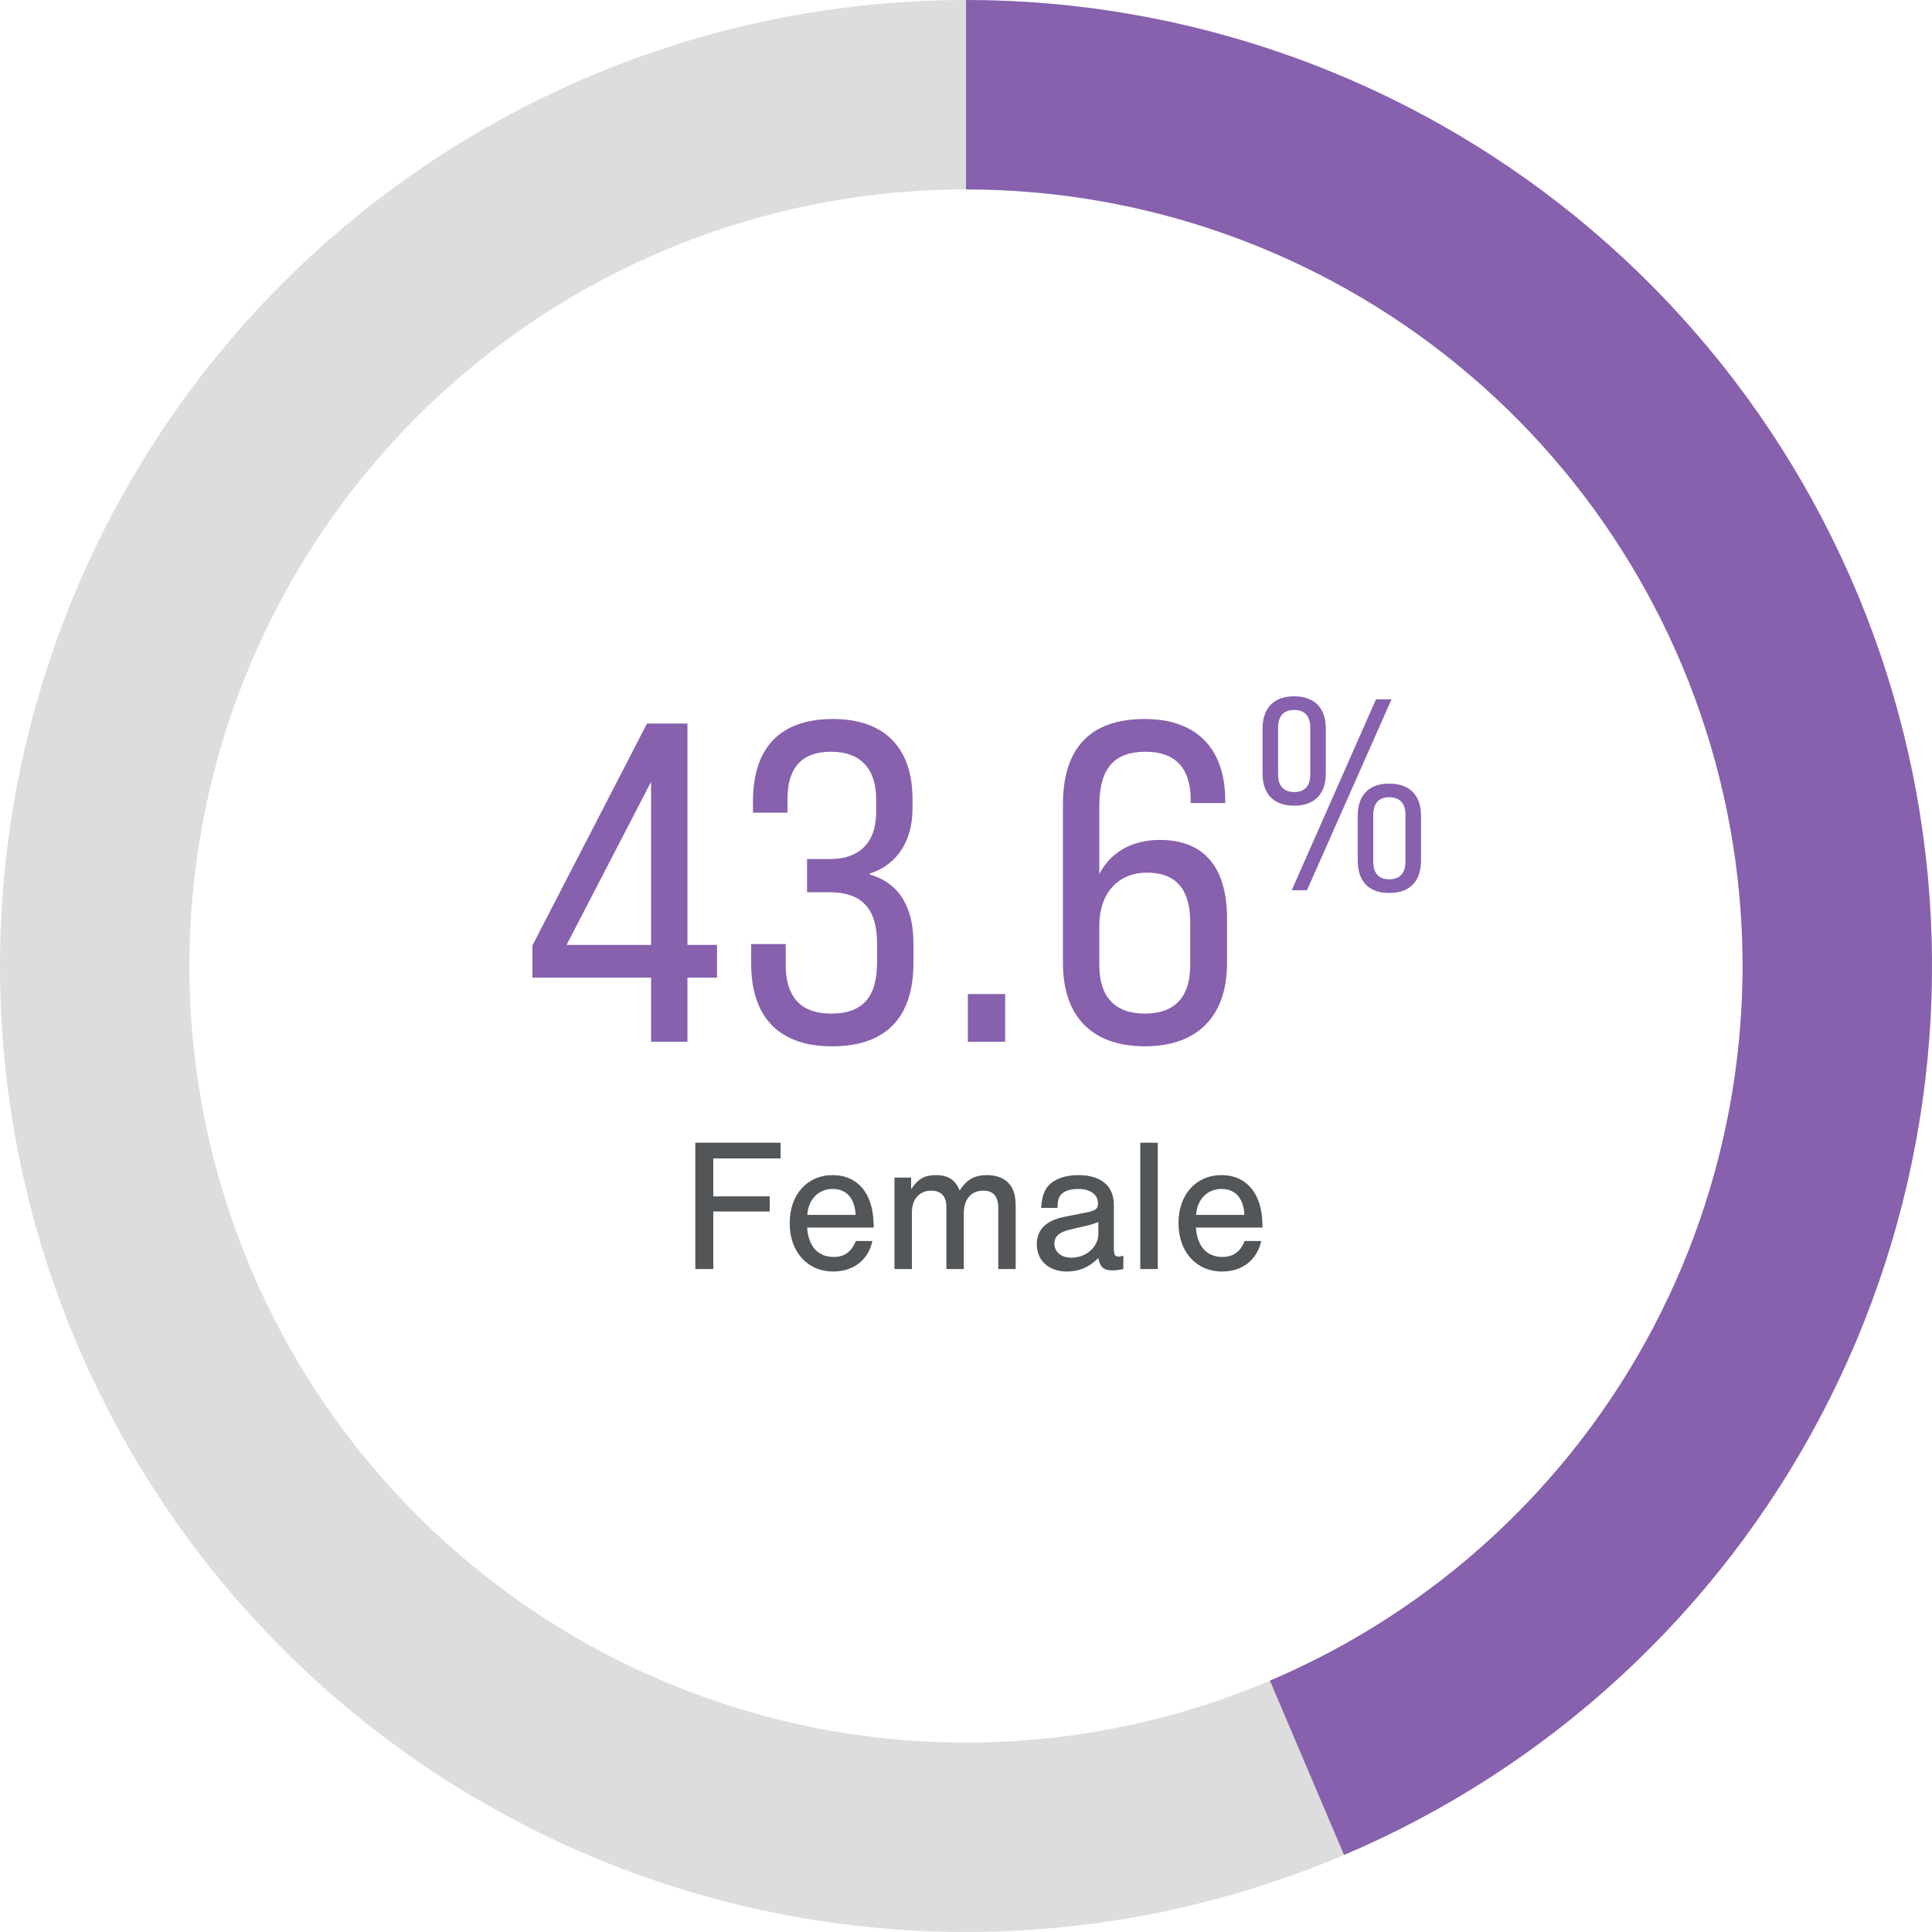
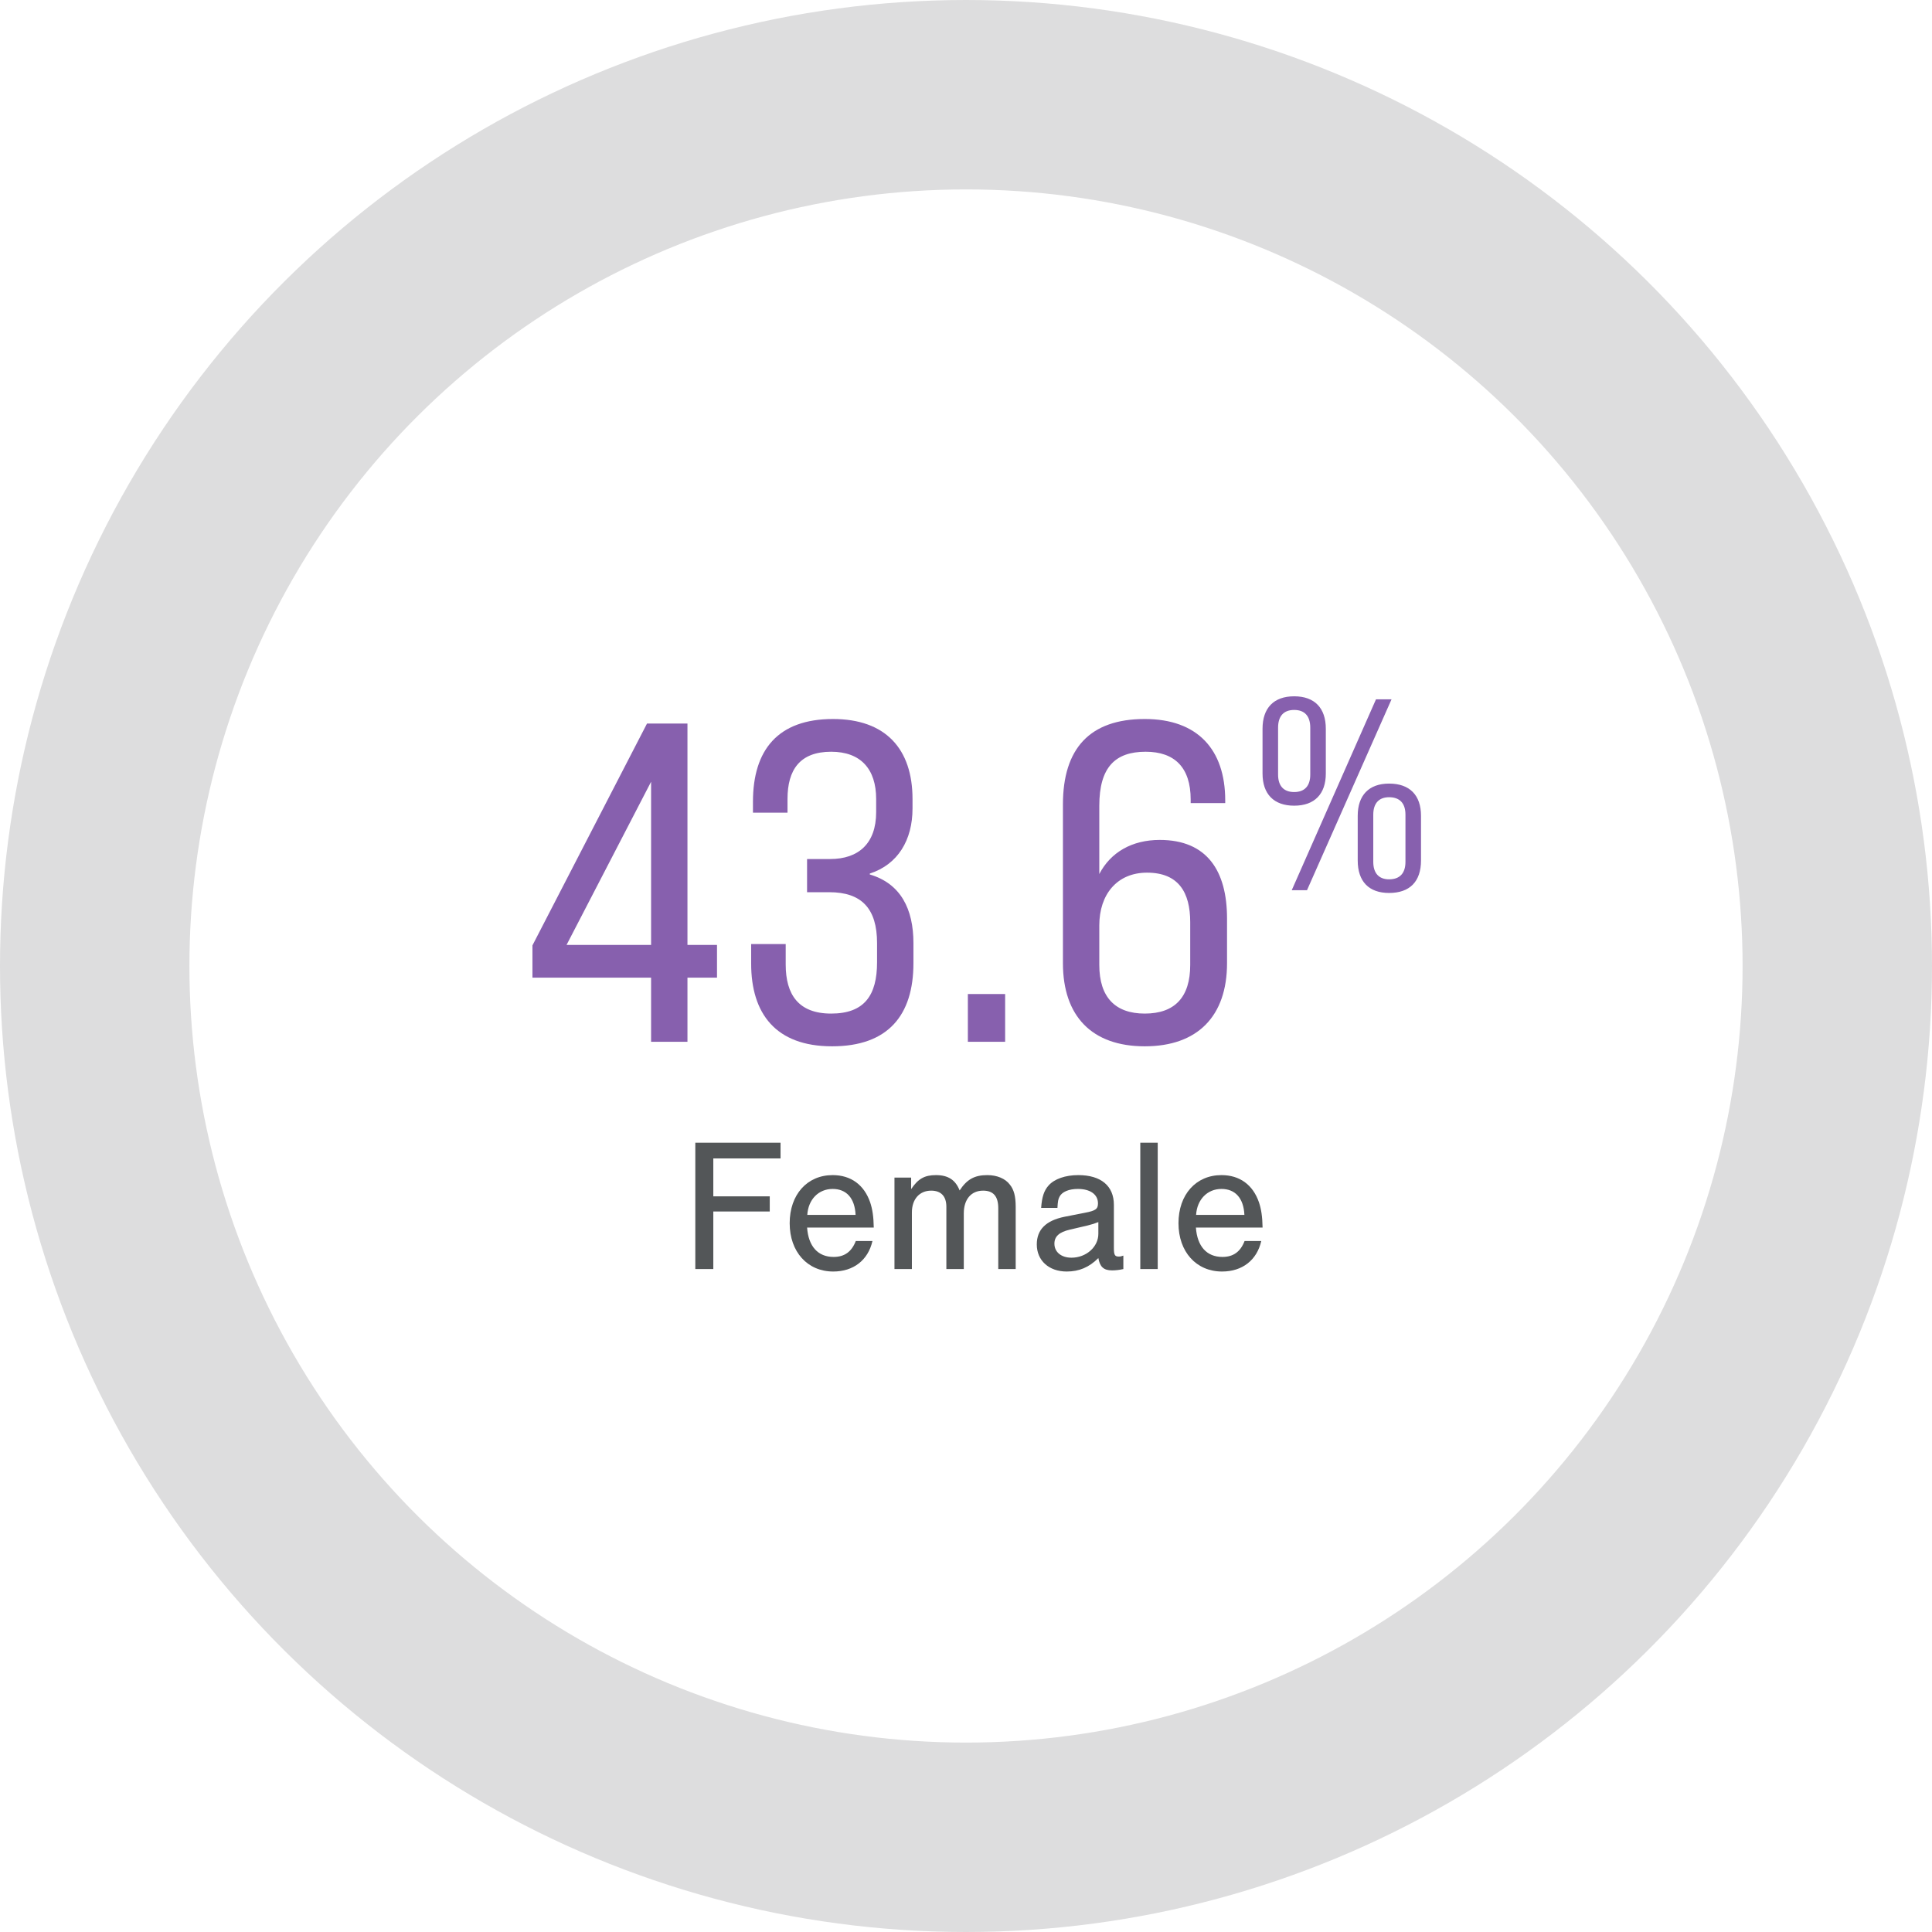
<svg xmlns="http://www.w3.org/2000/svg" width="204" height="204" viewBox="0 0 204 204" fill="none">
  <circle cx="102" cy="102" r="92" transform="rotate(-90 102 102)" stroke="#DDDDDE" stroke-width="20" />
-   <path d="M102 10C123.21 10 143.769 17.329 160.196 30.746C176.624 44.163 187.911 62.844 192.147 83.627C196.383 104.41 193.307 126.018 183.441 144.794C173.575 163.57 157.525 178.36 138.006 186.662" stroke="#8760AE" stroke-width="20" />
  <path d="M68.749 110V103.232H56.221V99.824L68.317 76.4H72.589V99.776H75.709V103.232H72.589V110H68.749ZM59.821 99.776H68.749V82.544L59.821 99.776ZM87.858 110.48C81.906 110.48 79.314 107.024 79.314 101.744V99.68H82.962V101.84C82.962 105.008 84.305 107.024 87.761 107.024C91.266 107.024 92.609 105.104 92.609 101.6V99.584C92.609 95.936 90.978 94.208 87.57 94.208H85.218V90.704H87.665C90.641 90.704 92.513 89.072 92.513 85.76V84.368C92.513 81.2 90.882 79.376 87.761 79.376C84.45 79.376 83.153 81.296 83.153 84.368V85.808H79.505V84.656C79.505 79.184 82.145 75.92 87.954 75.92C93.522 75.92 96.353 79.088 96.353 84.368V85.376C96.353 88.688 94.817 91.28 91.841 92.24V92.336C95.106 93.296 96.45 95.984 96.45 99.584V101.696C96.45 107.216 93.761 110.48 87.858 110.48ZM102.197 110V104.96H106.133V110H102.197ZM120.875 110.48C115.307 110.48 112.235 107.312 112.235 101.696V84.944C112.235 79.04 115.067 75.92 120.875 75.92C126.443 75.92 129.371 79.136 129.371 84.512V84.8H125.723V84.416C125.723 81.056 124.043 79.376 120.971 79.376C117.755 79.376 116.075 81.008 116.075 85.088V92.288C117.275 89.984 119.531 88.688 122.459 88.688C127.451 88.688 129.563 91.952 129.563 96.992V101.696C129.563 107.312 126.443 110.48 120.875 110.48ZM120.875 107.024C124.043 107.024 125.675 105.296 125.675 101.888V97.376C125.675 94.208 124.427 92.144 121.115 92.144C117.947 92.144 116.075 94.448 116.075 97.712V101.888C116.075 105.296 117.755 107.024 120.875 107.024ZM136.652 85.072C134.492 85.072 133.311 83.834 133.311 81.674V76.95C133.311 74.762 134.492 73.523 136.652 73.523C138.812 73.523 139.993 74.762 139.993 76.95V81.674C139.993 83.834 138.812 85.072 136.652 85.072ZM136.393 94L145.292 73.84H146.933L138.005 94H136.393ZM136.652 83.632C137.746 83.632 138.351 82.998 138.351 81.789V76.835C138.351 75.597 137.746 74.963 136.652 74.963C135.557 74.963 134.953 75.597 134.953 76.835V81.789C134.953 82.998 135.557 83.632 136.652 83.632ZM146.674 94.288C144.543 94.288 143.362 93.078 143.362 90.861V86.138C143.362 83.978 144.543 82.739 146.674 82.739C148.863 82.739 150.044 83.978 150.044 86.138V90.861C150.044 93.078 148.863 94.288 146.674 94.288ZM146.674 92.848C147.797 92.848 148.402 92.214 148.402 91.005V86.022C148.402 84.813 147.797 84.179 146.674 84.179C145.609 84.179 145.004 84.813 145.004 86.022V91.005C145.004 92.214 145.609 92.848 146.674 92.848Z" fill="#8760AE" />
  <path d="M82.418 120.66V122.32H75.318V126.32H81.278V127.92H75.318V134H73.418V120.66H82.418ZM92.261 129.62H85.222C85.362 131.6 86.362 132.72 88.022 132.72C89.162 132.72 89.921 132.18 90.362 131.04H92.121C91.662 133.06 90.121 134.26 87.981 134.26C85.261 134.26 83.382 132.18 83.382 129.16C83.382 126.14 85.222 124.08 87.921 124.08C89.841 124.08 91.242 125.1 91.882 126.96C92.121 127.68 92.242 128.46 92.261 129.62ZM85.242 128.28H90.341C90.261 126.52 89.382 125.54 87.921 125.54C86.421 125.54 85.341 126.66 85.242 128.28ZM94.447 124.34H96.207V125.56C96.947 124.46 97.627 124.08 98.827 124.08C100.107 124.08 100.887 124.58 101.327 125.7C102.087 124.54 102.887 124.08 104.247 124.08C105.267 124.08 106.147 124.44 106.627 125.08C107.067 125.62 107.247 126.32 107.247 127.44V134H105.407V127.58C105.407 126.32 104.887 125.72 103.807 125.72C102.547 125.72 101.767 126.64 101.767 128.12V134H99.927V127.42C99.927 126.32 99.367 125.72 98.327 125.72C97.087 125.72 96.287 126.62 96.287 128.02V134H94.447V124.34ZM111.655 127.54H109.935C110.015 126.4 110.235 125.72 110.715 125.18C111.335 124.48 112.495 124.08 113.855 124.08C116.255 124.08 117.615 125.22 117.615 127.22V131.76C117.615 132.52 117.715 132.68 118.135 132.68C118.295 132.68 118.395 132.66 118.615 132.58V134C118.175 134.1 117.795 134.14 117.415 134.14C116.535 134.14 116.135 133.76 115.975 132.84C114.995 133.82 113.935 134.26 112.635 134.26C110.755 134.26 109.475 133.1 109.475 131.4C109.475 129.84 110.435 128.88 112.395 128.48L114.535 128.06C115.695 127.84 115.935 127.66 115.935 127.06C115.935 126.12 115.115 125.54 113.815 125.54C112.875 125.54 112.135 125.84 111.875 126.36C111.735 126.62 111.695 126.84 111.655 127.54ZM115.975 130.28V129.04C115.635 129.18 115.315 129.28 114.835 129.4L112.955 129.84C111.835 130.1 111.335 130.56 111.335 131.32C111.335 132.2 112.055 132.8 113.135 132.8C114.695 132.8 115.975 131.66 115.975 130.28ZM122.244 120.66V134H120.404V120.66H122.244ZM133.316 129.62H126.276C126.416 131.6 127.416 132.72 129.076 132.72C130.216 132.72 130.976 132.18 131.416 131.04H133.176C132.716 133.06 131.176 134.26 129.036 134.26C126.316 134.26 124.436 132.18 124.436 129.16C124.436 126.14 126.276 124.08 128.976 124.08C130.896 124.08 132.296 125.1 132.936 126.96C133.176 127.68 133.296 128.46 133.316 129.62ZM126.296 128.28H131.396C131.316 126.52 130.436 125.54 128.976 125.54C127.476 125.54 126.396 126.66 126.296 128.28Z" fill="#535658" />
</svg>